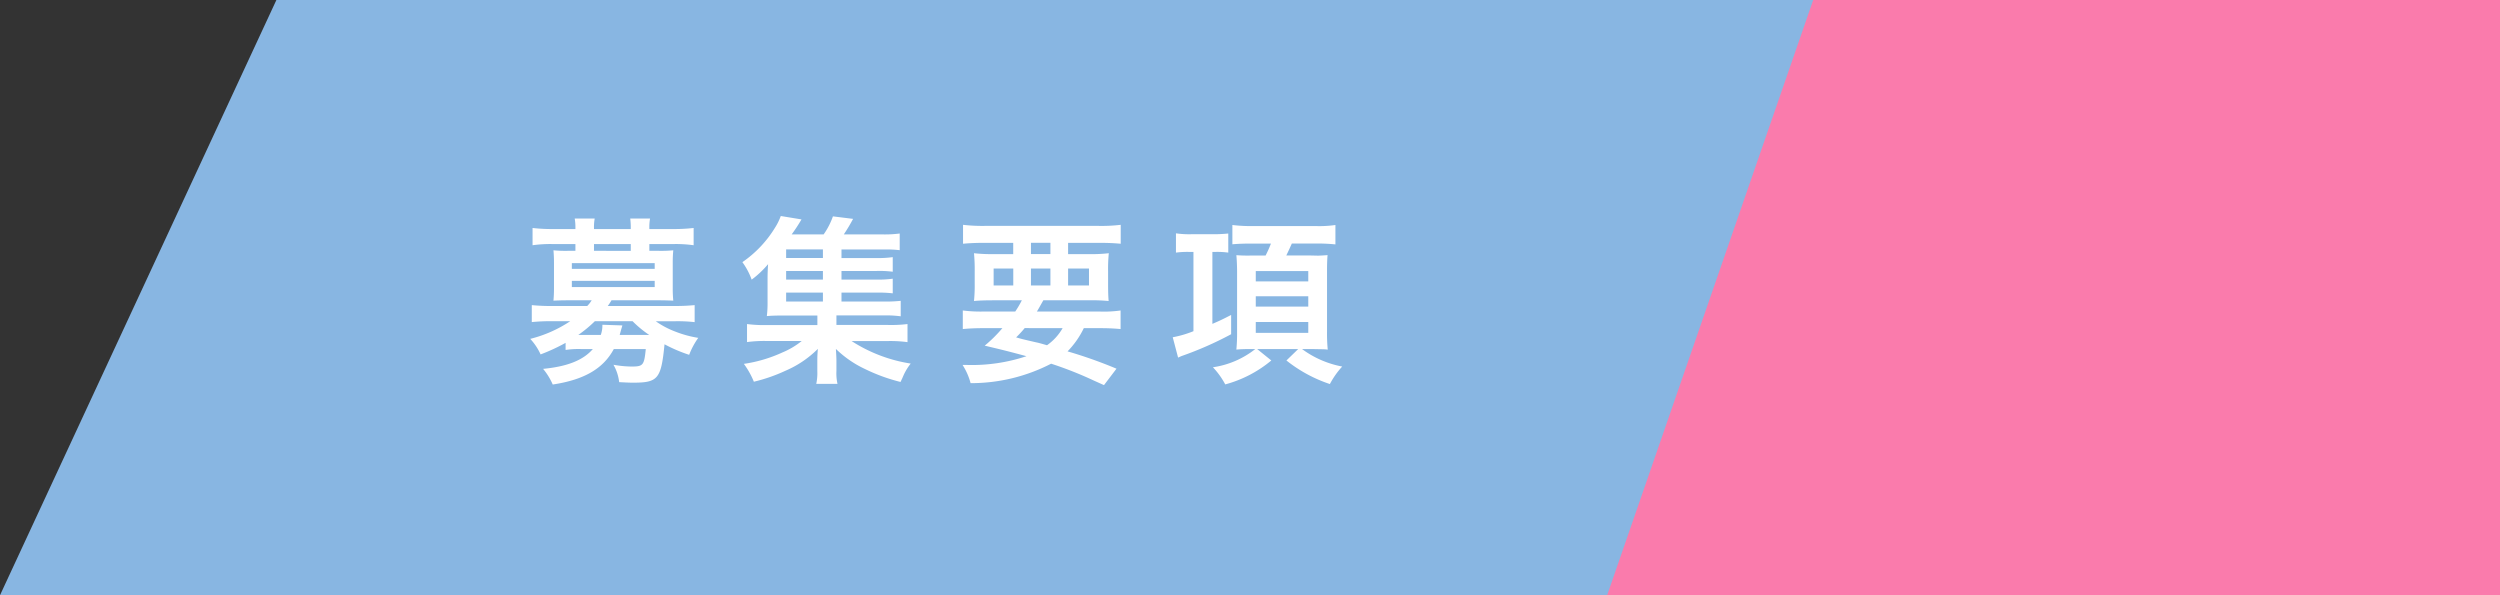
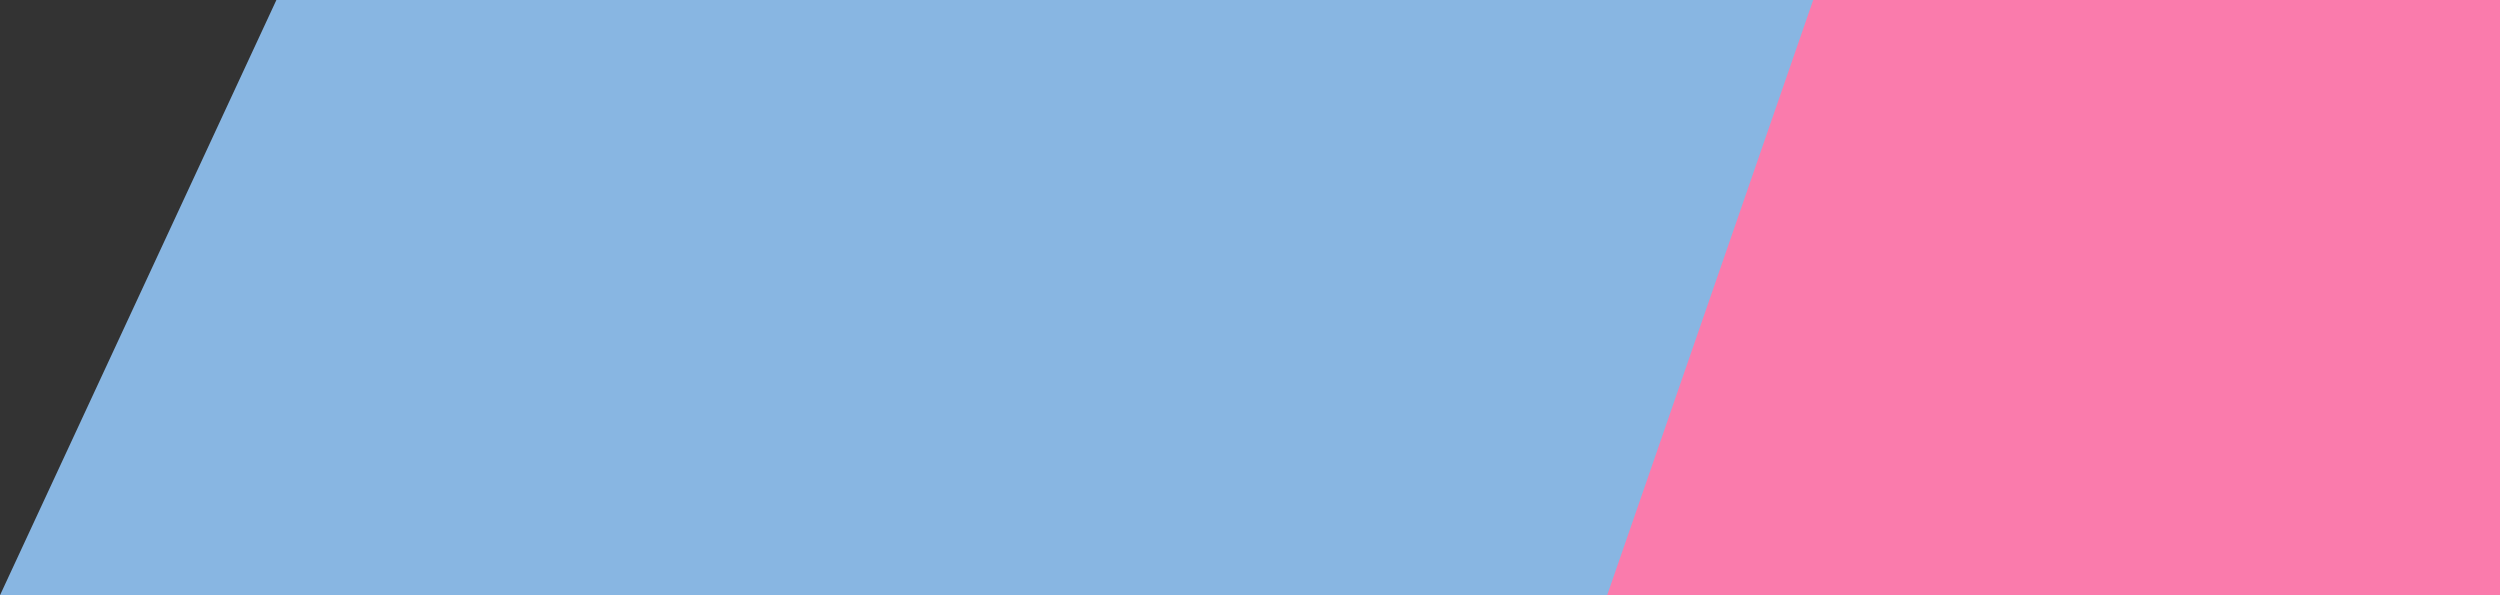
<svg xmlns="http://www.w3.org/2000/svg" width="210" height="50" viewBox="0 0 210 50">
  <rect x="0" y="0" width="210" height="50" fill="#333333" stroke="none" />
  <g id="Group_1" data-name="Group 1" transform="translate(-92 -401)">
    <path id="Path_364954" data-name="Path 364954" d="M0,50H153.635V0H23.217Z" transform="translate(92 401)" fill="#88b6e2" />
    <path id="Path_364955" data-name="Path 364955" d="M-15,50H60V0H2.308Z" transform="translate(242 401)" fill="#fa7bac" />
-     <path id="Path_364956" data-name="Path 364956" d="M3.51-1.605A7.5,7.5,0,0,1,4.815-1.68H5.8C4.98-.735,3.645-.21,1.62-.015A5.406,5.406,0,0,1,2.43,1.3C5.07.9,6.675-.03,7.56-1.68h2.685C10.11-.3,10.02-.21,9.03-.21a9.118,9.118,0,0,1-1.5-.15A3.789,3.789,0,0,1,8.01,1.1c.585.03.87.045,1.155.045,2.115,0,2.37-.315,2.655-3.225a12.746,12.746,0,0,0,2.07.885,6.2,6.2,0,0,1,.765-1.425,9.176,9.176,0,0,1-1.965-.54,7.21,7.21,0,0,1-1.605-.855H12.7a12.563,12.563,0,0,1,1.65.075V-5.37c-.495.045-.96.075-1.7.075H7.05a4.434,4.434,0,0,0,.315-.48h3.99c.495,0,.855.015,1.2.03A10.308,10.308,0,0,1,12.51-6.78V-8.925c0-.42.015-.72.045-1.05a10.2,10.2,0,0,1-1.185.045h-.825v-.57h2.07a10.9,10.9,0,0,1,1.65.1V-11.85a14.1,14.1,0,0,1-1.695.09H10.545v-.075a4.151,4.151,0,0,1,.06-.81H8.94a6.242,6.242,0,0,1,.045.81v.075H5.895v-.075a4.055,4.055,0,0,1,.06-.81H4.275a4.25,4.25,0,0,1,.06.81v.075H2.415a13.841,13.841,0,0,1-1.68-.09V-10.4a10.9,10.9,0,0,1,1.65-.1h1.95v.57h-.66A10.2,10.2,0,0,1,2.49-9.975c.03.345.045.66.045,1.05V-6.78c0,.39-.015.69-.045,1.035.345-.015.69-.03,1.185-.03H5.7a2.477,2.477,0,0,1-.375.48H2.37a16.863,16.863,0,0,1-1.7-.075v1.425a15.885,15.885,0,0,1,1.65-.075H3.9A10.737,10.737,0,0,1,.54-2.535,4.834,4.834,0,0,1,1.41-1.23,15.744,15.744,0,0,0,3.51-2.2ZM9.135-4.02a9.046,9.046,0,0,0,1.4,1.155H8.055c.12-.465.21-.735.225-.8L6.6-3.72a2.324,2.324,0,0,1-.135.855H4.575A10.863,10.863,0,0,0,5.97-4.02Zm-.15-5.91H5.895v-.57h3.09ZM4.035-8.895h6.96v.48H4.035Zm0,1.485h6.96v.525H4.035Zm22.65.99h2.88a10.6,10.6,0,0,1,1.425.06V-7.59a8.879,8.879,0,0,1-1.425.075h-2.88v-.72h2.88a8.727,8.727,0,0,1,1.425.06V-9.4a8.879,8.879,0,0,1-1.425.075h-2.88v-.72H30.33a9.413,9.413,0,0,1,1.245.06v-1.4a9.635,9.635,0,0,1-1.47.075H26.88a14.769,14.769,0,0,0,.78-1.305l-1.695-.21a6.07,6.07,0,0,1-.78,1.515H22.5a13.911,13.911,0,0,0,.825-1.26l-1.74-.285a4.866,4.866,0,0,1-.48.975,9.542,9.542,0,0,1-2.745,2.9,5.9,5.9,0,0,1,.78,1.47,8.278,8.278,0,0,0,1.38-1.3c-.03.42-.045.825-.045,1.3v1.86a9.11,9.11,0,0,1-.06,1.2c.36-.03.69-.045,1.275-.045h2.97v.8H20.445A11.066,11.066,0,0,1,18.75-3.78v1.515a10.634,10.634,0,0,1,1.695-.09h2.9a6.689,6.689,0,0,1-1.62.96,11.841,11.841,0,0,1-3.24.96,6.918,6.918,0,0,1,.84,1.5,13.861,13.861,0,0,0,2.67-.93A8.616,8.616,0,0,0,24.7-1.695c-.03.36-.045.645-.045.99V.18a4.26,4.26,0,0,1-.09,1.065h1.785a3.981,3.981,0,0,1-.09-1.08V-.7c0-.165-.015-.555-.045-.99a8.938,8.938,0,0,0,2.43,1.68,14.9,14.9,0,0,0,3,1.095c.06-.12.1-.225.135-.285.09-.21.15-.345.165-.375a4.711,4.711,0,0,1,.555-.885,12.727,12.727,0,0,1-4.965-1.89h2.985a10.84,10.84,0,0,1,1.71.09V-3.78a11.3,11.3,0,0,1-1.71.075h-4.26v-.8h3.96a9.089,9.089,0,0,1,1.44.075V-5.73a12.053,12.053,0,0,1-1.455.06H26.685Zm-1.56,0v.75h-3.09v-.75Zm0-1.095h-3.09v-.72h3.09Zm0-1.815h-3.09v-.72h3.09ZM38.6-4.83a11.919,11.919,0,0,1-1.725-.09v1.56c.5-.045.99-.075,1.725-.075h1.6a11.487,11.487,0,0,1-1.485,1.47c1.515.36,1.77.42,3.51.885a14.49,14.49,0,0,1-5.04.735h-.33a5.374,5.374,0,0,1,.675,1.53A14.649,14.649,0,0,0,44.295-.45,31.122,31.122,0,0,1,47.865.96c.2.09.5.225.87.39l1.05-1.38a38.4,38.4,0,0,0-4.11-1.455,7.33,7.33,0,0,0,1.365-1.95h1.35c.735,0,1.245.03,1.74.075V-4.92a9.951,9.951,0,0,1-1.74.09H43.1c.18-.3.225-.39.54-.945H47.43a14.8,14.8,0,0,1,1.695.06c-.03-.375-.045-.72-.045-1.47V-8.2a13.328,13.328,0,0,1,.06-1.53,12.373,12.373,0,0,1-1.68.075H45.72v-.945H48.4c.72,0,1.26.03,1.74.075v-1.59a13.559,13.559,0,0,1-1.86.09h-9.54a14.07,14.07,0,0,1-1.845-.09v1.59c.465-.045,1.02-.075,1.725-.075h2.49v.945H39.48a13.1,13.1,0,0,1-1.665-.075,14.188,14.188,0,0,1,.06,1.53V-7.17a12.7,12.7,0,0,1-.06,1.455c.465-.045.96-.06,1.74-.06h2.28a8.235,8.235,0,0,1-.555.945Zm6.66,1.395A4.462,4.462,0,0,1,43.95-2c-.525-.15-.735-.21-.9-.24-1.17-.27-1.17-.27-1.695-.42a9.485,9.485,0,0,0,.72-.78ZM42.6-10.605h1.635v.945H42.6Zm-1.485,2.16V-7.02h-1.65V-8.445Zm1.485,0h1.635V-7.02H42.6Zm3.12,0h1.755V-7.02H45.72ZM56.25-9.84v6.66a9,9,0,0,1-1.74.51l.45,1.71c.255-.12.27-.12.3-.135a28.968,28.968,0,0,0,4.155-1.83v-1.62c-.75.39-1.05.525-1.575.75V-9.84h.3a6.741,6.741,0,0,1,1.035.06v-1.605c-.3.03-.72.06-1.185.06H56.07a7.733,7.733,0,0,1-1.29-.075v1.62a7.3,7.3,0,0,1,1.065-.06Zm6.51-.7a10.2,10.2,0,0,1-.45,1.005H61.1a12.245,12.245,0,0,1-1.245-.03c.03.3.06.885.06,1.365V-3.12a14.548,14.548,0,0,1-.06,1.485c.315-.03.675-.045,1.2-.045h.39A7.48,7.48,0,0,1,57.885-.15,6.546,6.546,0,0,1,58.92,1.29,10.149,10.149,0,0,0,62.79-.72L61.6-1.68h3.45l-.99.96A11.832,11.832,0,0,0,67.71,1.26,6.988,6.988,0,0,1,68.745-.21,8.265,8.265,0,0,1,65.37-1.68h.825c.66.015,1.05.015,1.17.03.03,0,.09.015.165.015a14.3,14.3,0,0,1-.06-1.5V-8.25c0-.54.015-.975.045-1.32-.18.015-.645.045-.81.045l-.66-.015H64.05c.165-.345.3-.63.465-1.005H66.6a14.736,14.736,0,0,1,1.575.075V-12.1a9.427,9.427,0,0,1-1.62.09h-5.37a12.748,12.748,0,0,1-1.665-.09v1.62c.51-.045,1.05-.06,1.59-.06Zm-1.275,2.31h4.41v.87h-4.41Zm0,2.115h4.41v.87h-4.41Zm0,2.16h4.41v.915h-4.41Z" transform="translate(136 432)" fill="#fff" />
  </g>
</svg>